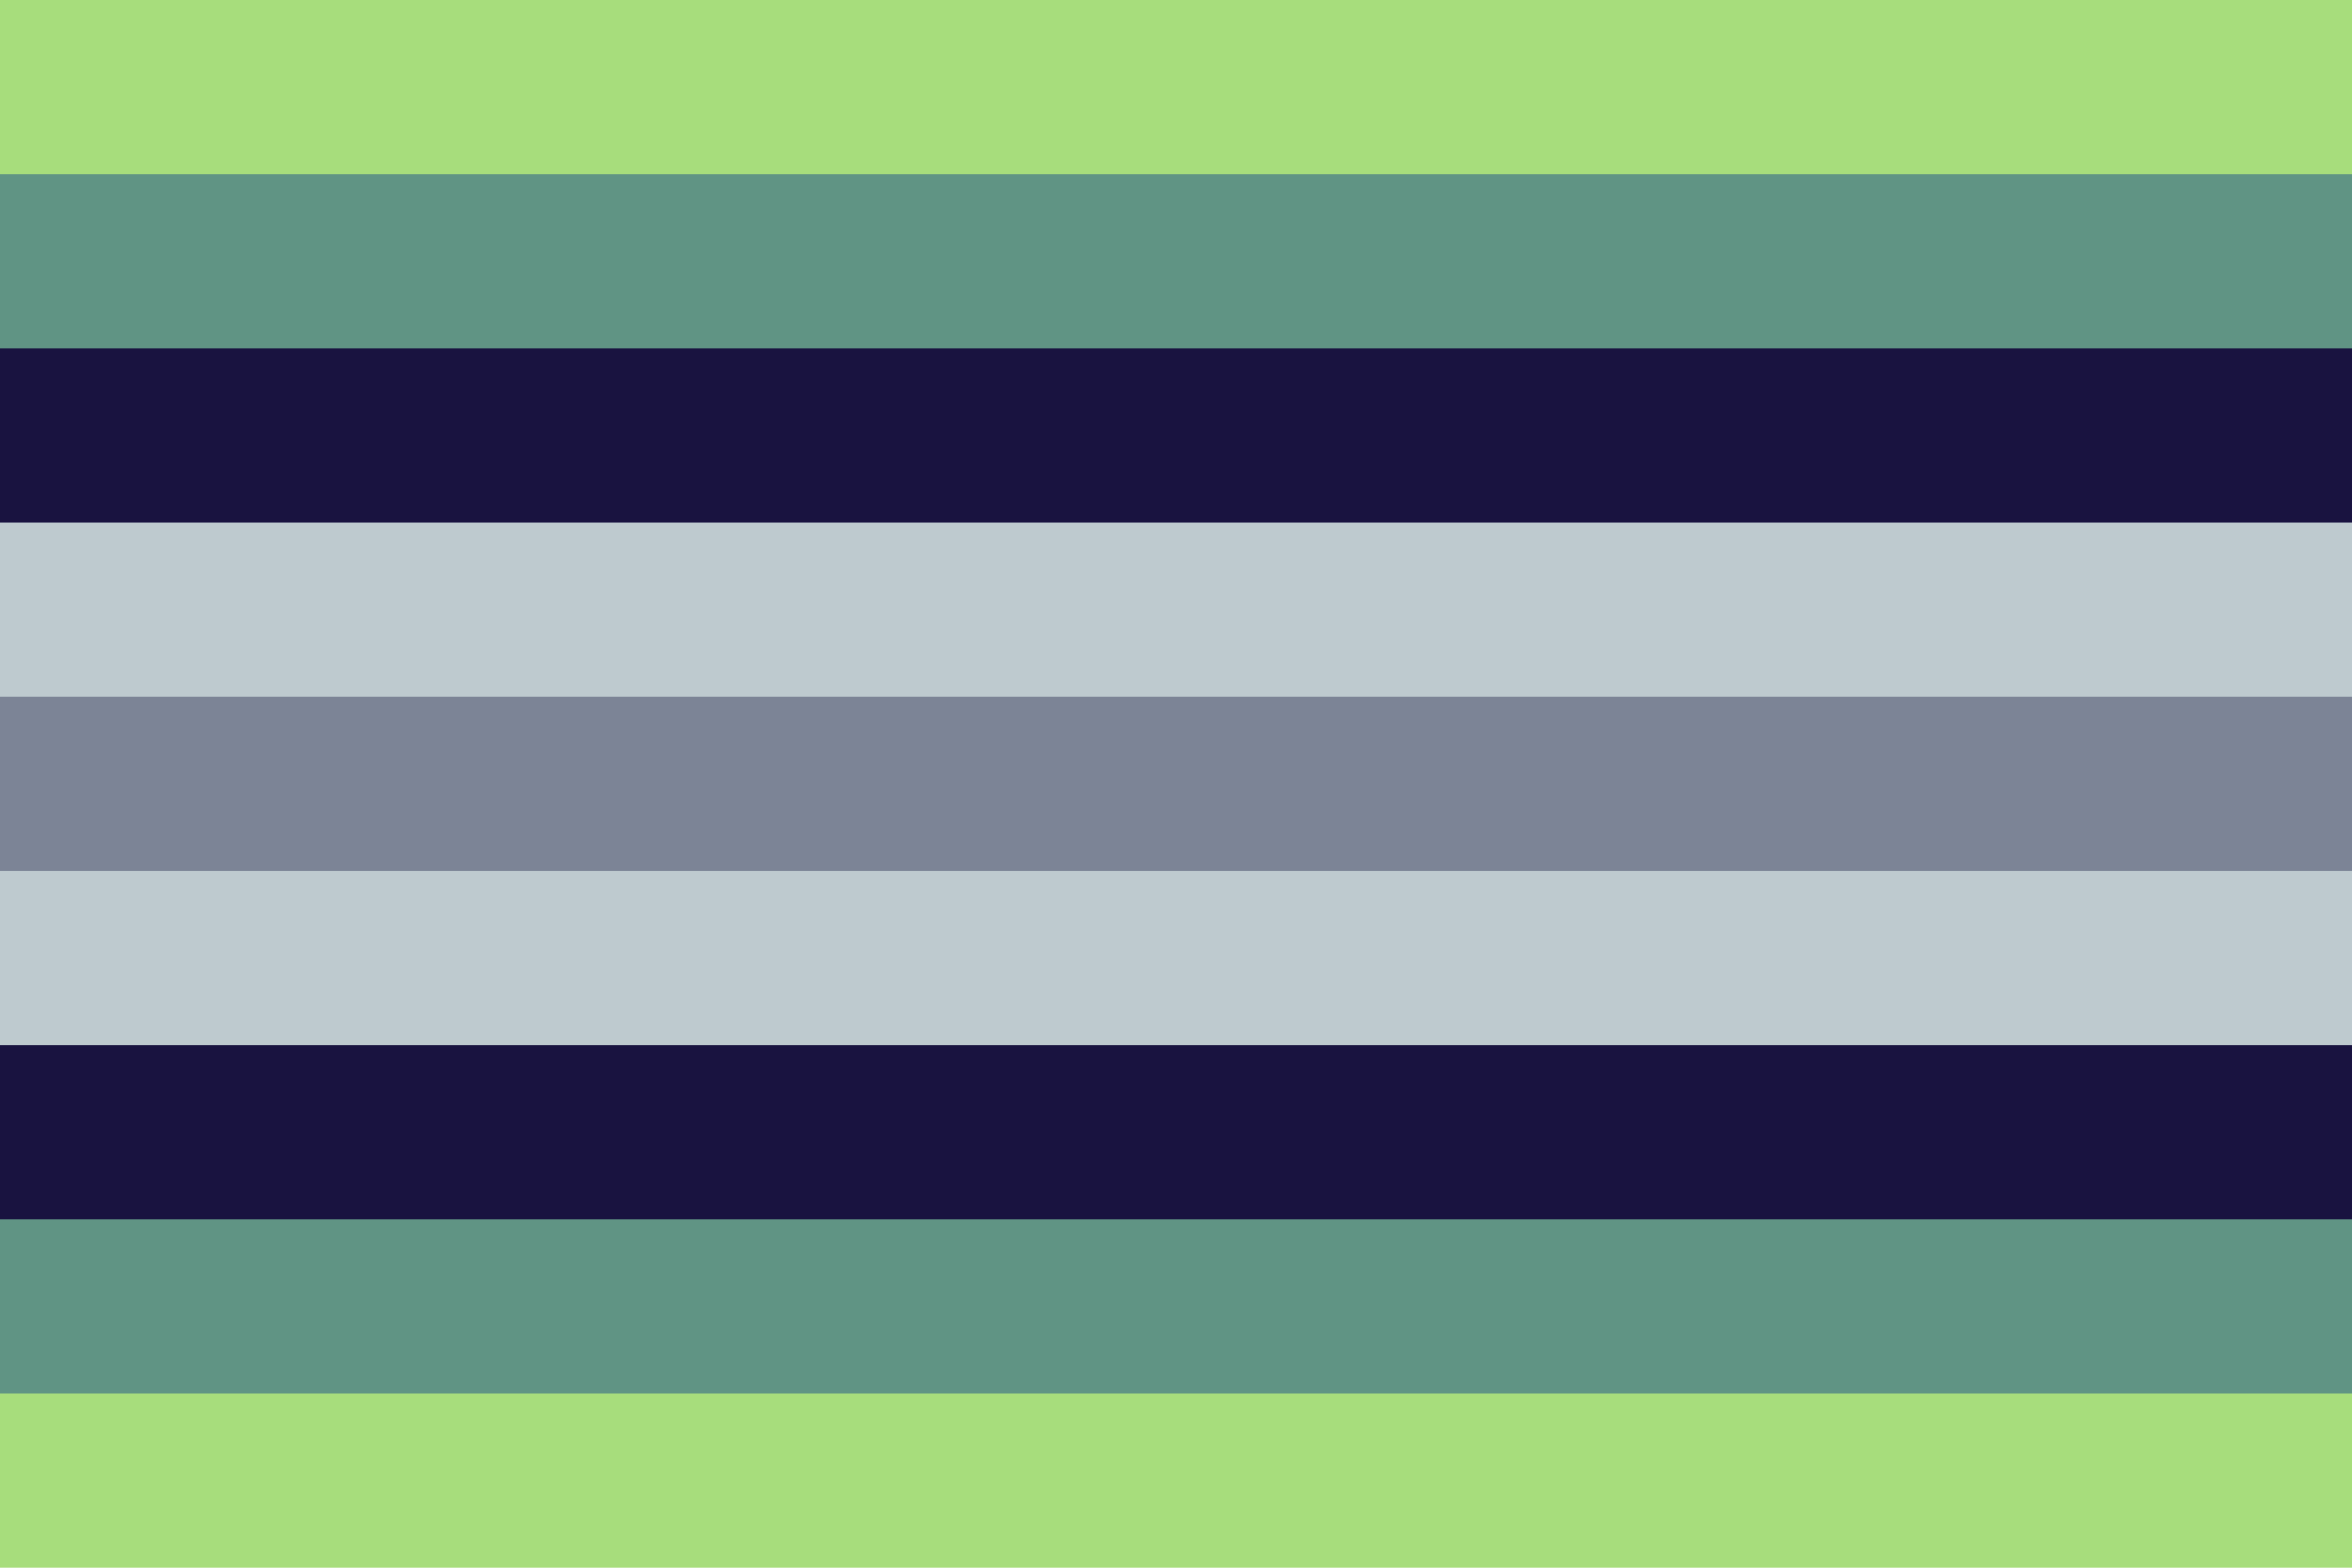
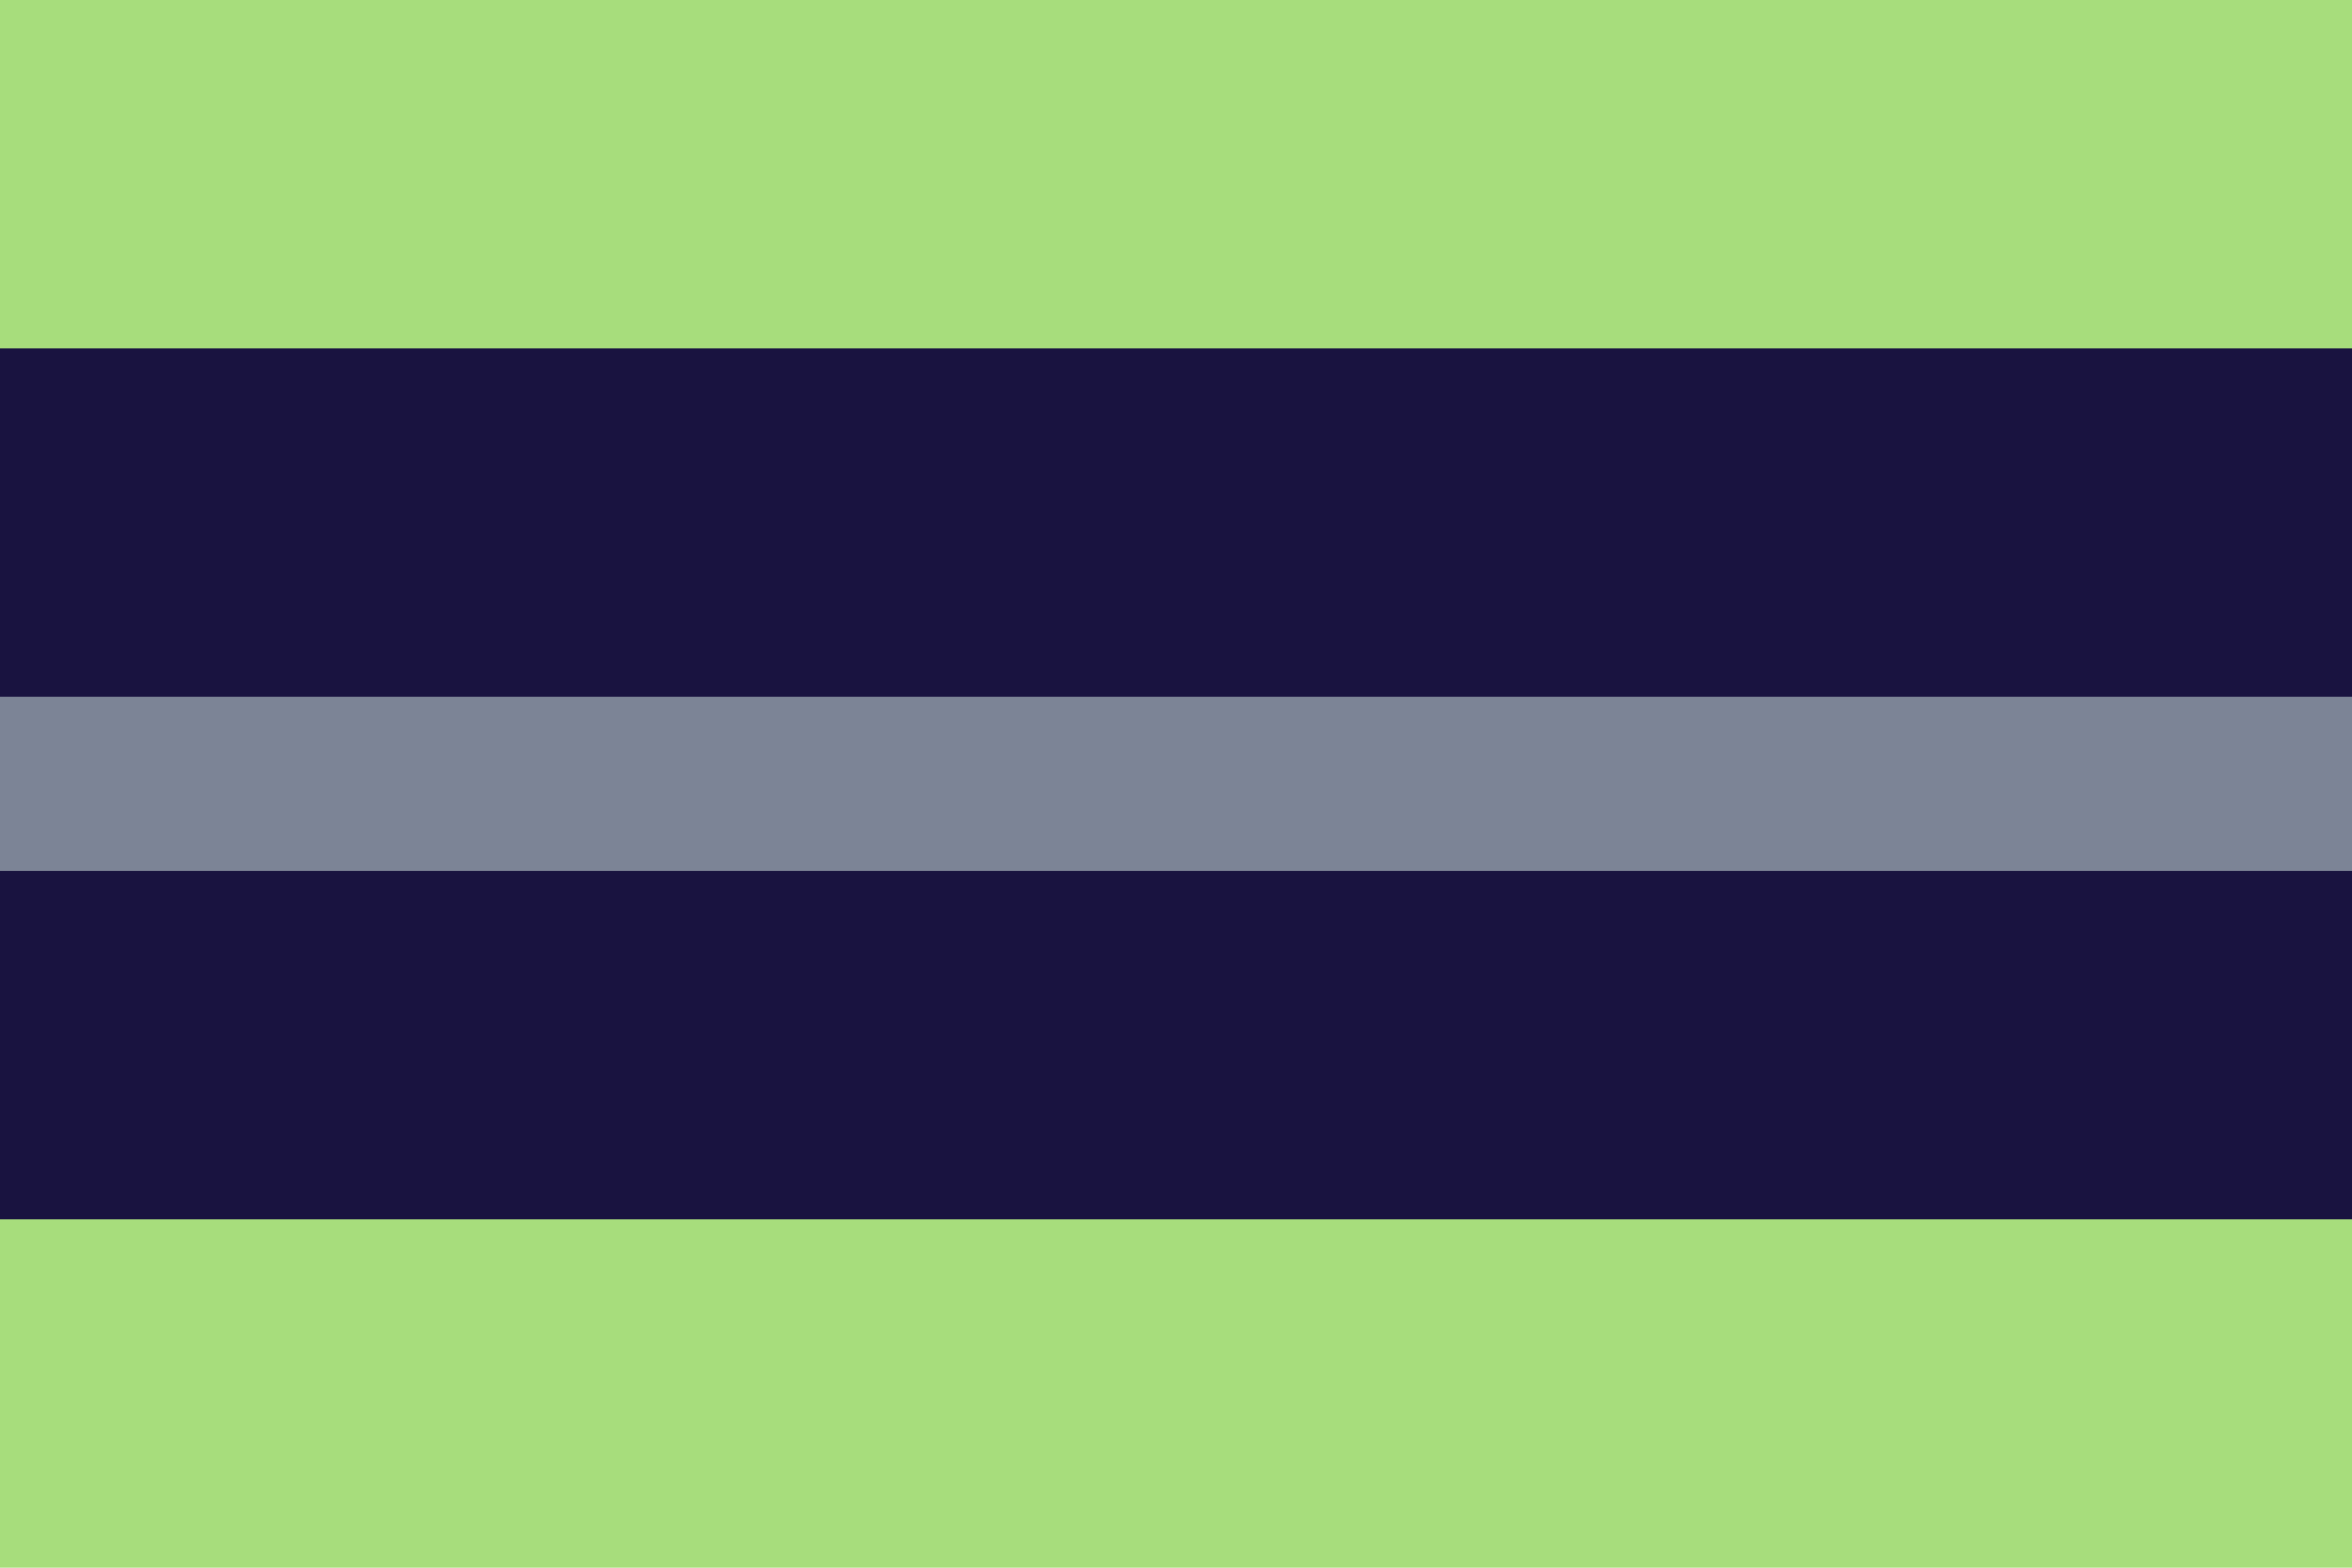
<svg xmlns="http://www.w3.org/2000/svg" width="300" height="200" viewBox="0 0 300 200" version="1.1" id="svg5" xml:space="preserve">
  <defs id="defs2" />
  <rect style="fill: #a7dd7c; fill-opacity: 1; stroke-width: 2.357px; stroke-linecap: round; stroke-linejoin: round; paint-order: markers stroke fill" id="rect38" width="300" height="200" x="0" y="0" />
-   <rect style="fill: #609484; fill-opacity: 1; stroke-width: 2.357px; stroke-linecap: round; stroke-linejoin: round; paint-order: markers stroke fill" id="rect39" width="300" height="155.556" x="0" y="22.222" />
  <rect style="fill: #191340; fill-opacity: 1; stroke-width: 2.357px; stroke-linecap: round; stroke-linejoin: round; paint-order: markers stroke fill" id="rect40" width="300" height="111.111" x="0" y="44.444" />
-   <rect style="fill: #becacf; fill-opacity: 1; stroke-width: 2.357px; stroke-linecap: round; stroke-linejoin: round; paint-order: markers stroke fill" id="rect41" width="300" height="66.667" x="0" y="66.667" />
  <rect style="fill: #7c8496; fill-opacity: 1; stroke-width: 2.357px; stroke-linecap: round; stroke-linejoin: round; paint-order: markers stroke fill" id="rect42" width="300" height="22.222" x="0" y="88.889" />
</svg>